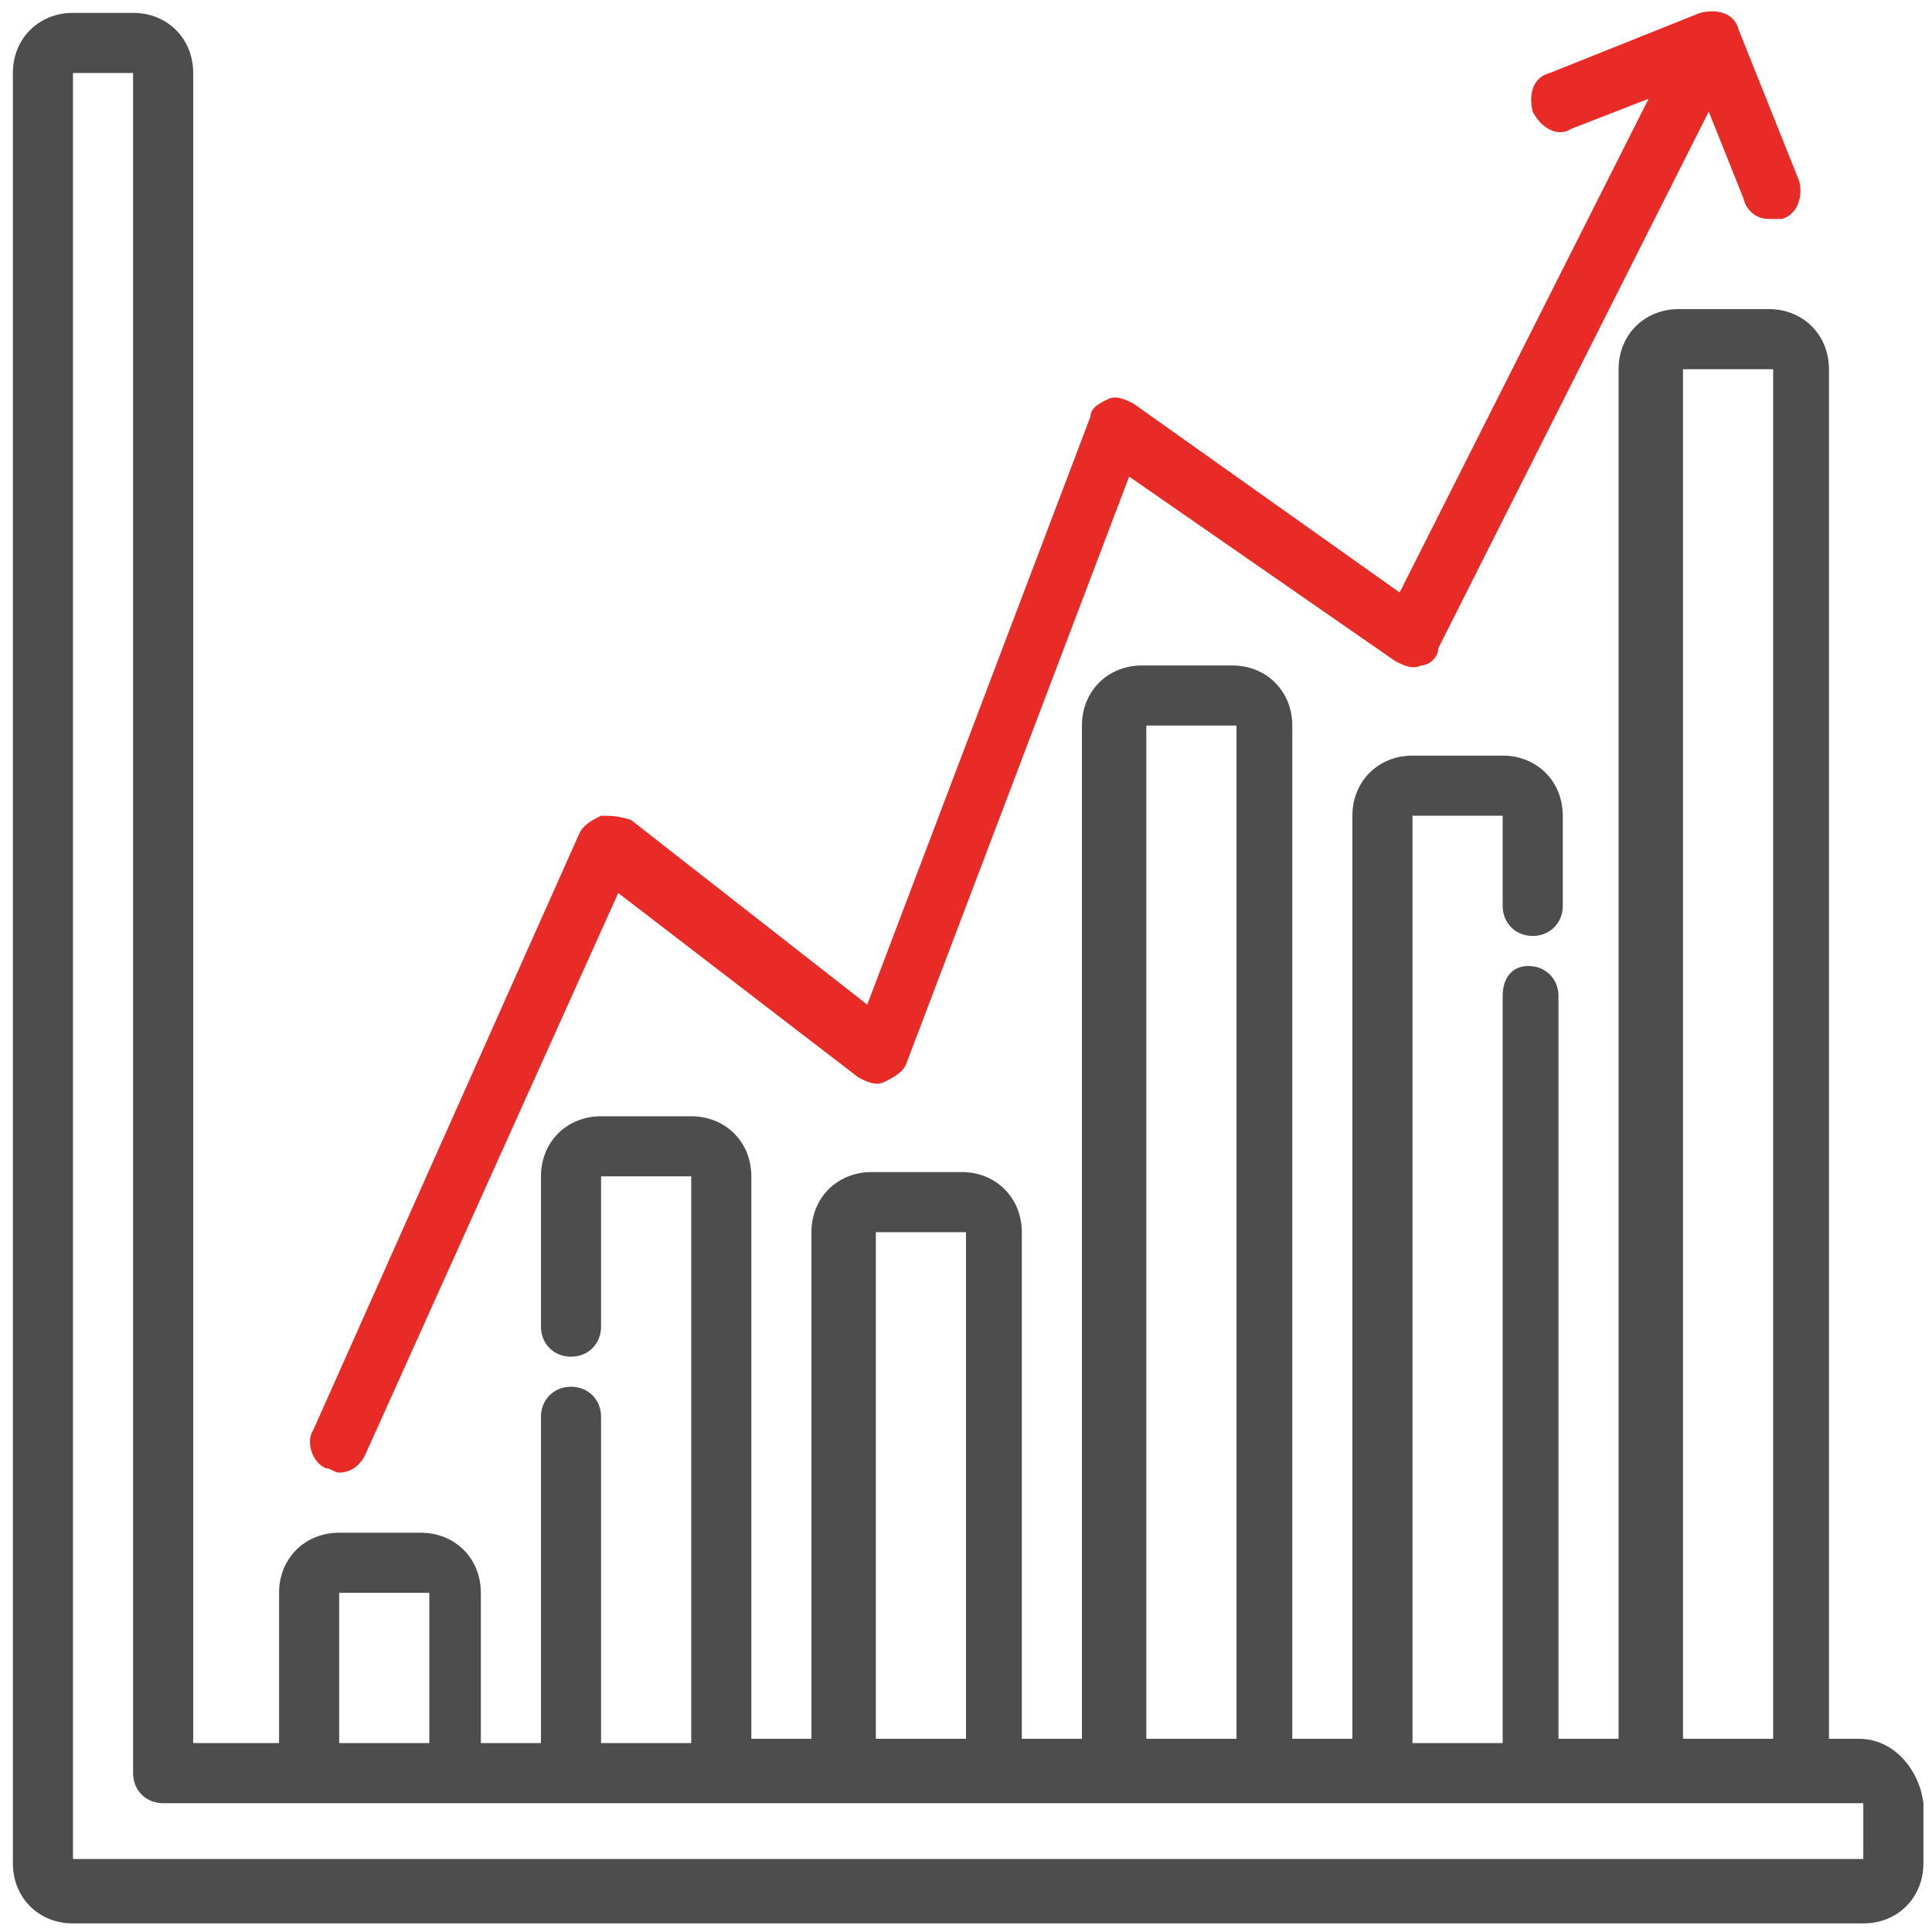
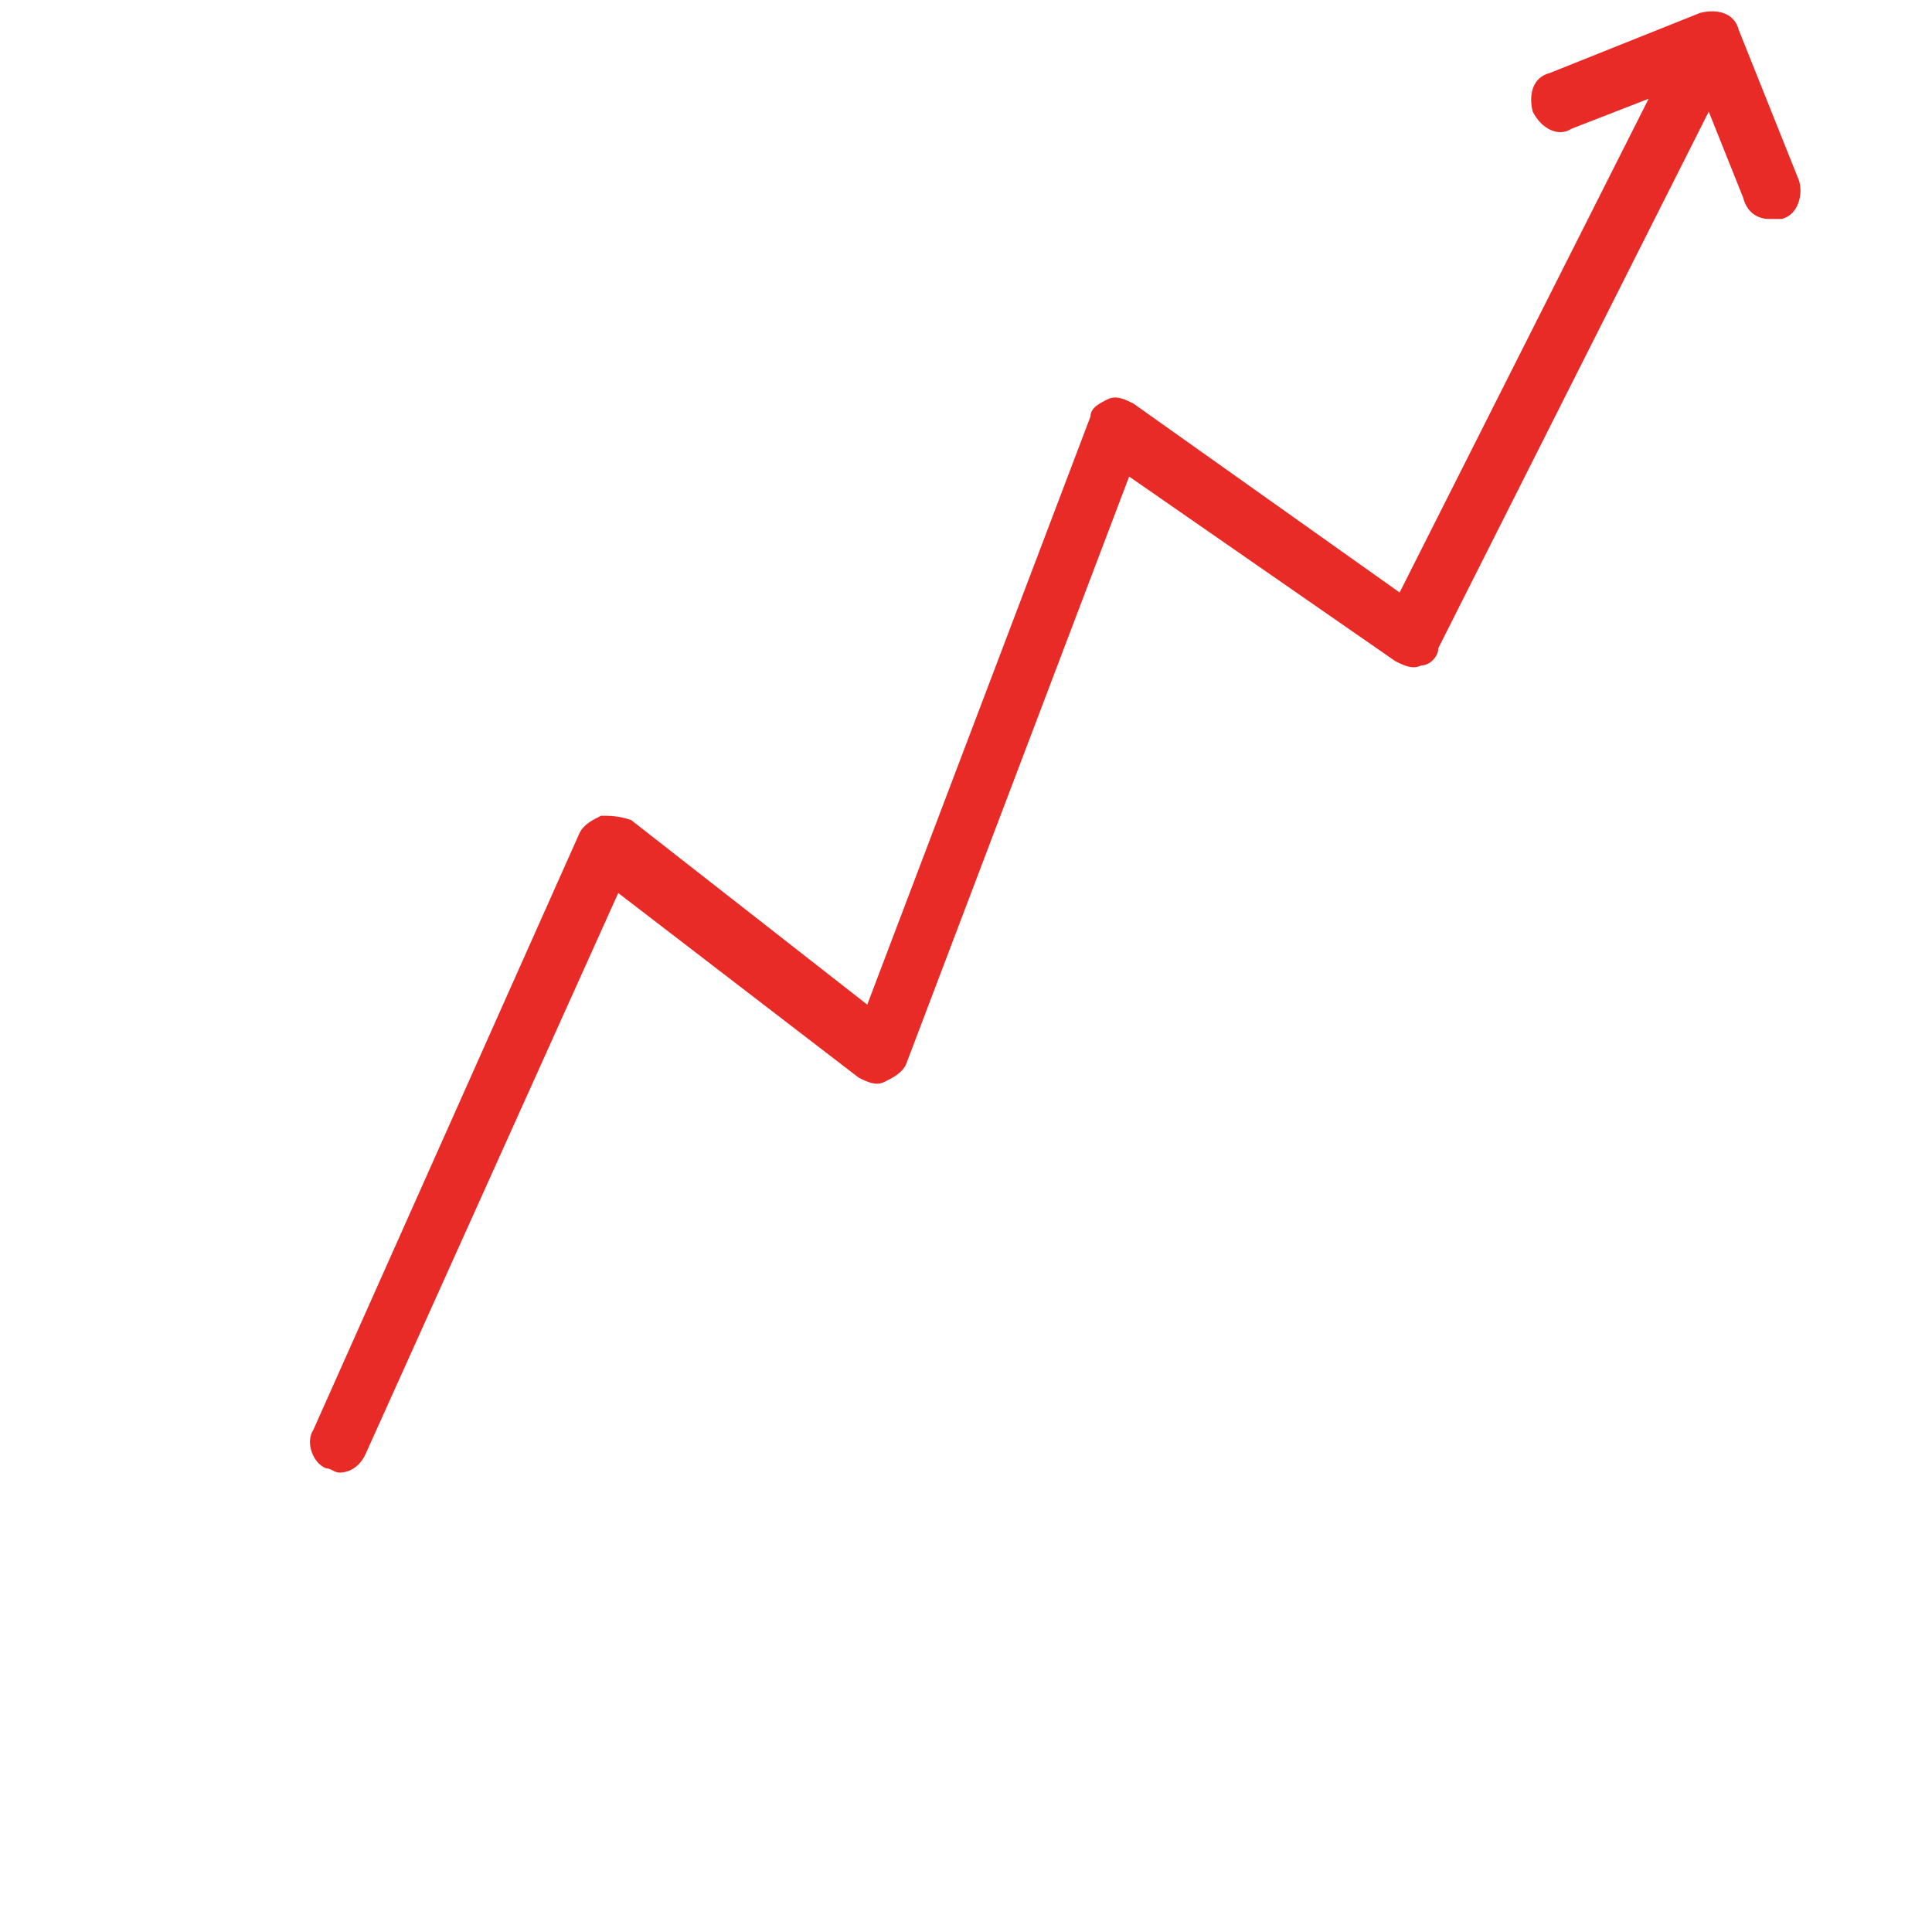
<svg xmlns="http://www.w3.org/2000/svg" version="1.1" id="Layer_1" x="0px" y="0px" width="45px" height="45px" viewBox="0 0 45 45" style="enable-background:new 0 0 45 45;" xml:space="preserve">
  <style type="text/css">
	.st0{fill:#4D4D4D;}
	.st1{fill:#E92B27;}
</style>
-   <path class="st0" d="M43.3,40.5h-0.7V8.6c0-0.8-0.6-1.4-1.4-1.4h-2.1c-0.8,0-1.4,0.6-1.4,1.4v31.9h-1.4V23.2c0-0.4-0.3-0.7-0.7-0.7  S35,22.8,35,23.2v17.4h-2.1V19H35v2.1c0,0.4,0.3,0.7,0.7,0.7s0.7-0.3,0.7-0.7V19c0-0.8-0.6-1.4-1.4-1.4h-2.1c-0.8,0-1.4,0.6-1.4,1.4  v21.5h-1.4V16.9c0-0.8-0.6-1.4-1.4-1.4h-2.1c-0.8,0-1.4,0.6-1.4,1.4v23.6h-1.4V28.7c0-0.8-0.6-1.4-1.4-1.4h-2.1  c-0.8,0-1.4,0.6-1.4,1.4v11.8h-1.4V27.4c0-0.8-0.6-1.4-1.4-1.4h-2.1c-0.8,0-1.4,0.6-1.4,1.4v3.5c0,0.4,0.3,0.7,0.7,0.7  s0.7-0.3,0.7-0.7v-3.5h2.1v13.2h-2.1v-7.6c0-0.4-0.3-0.7-0.7-0.7s-0.7,0.3-0.7,0.7v7.6h-1.4v-3.5c0-0.8-0.6-1.4-1.4-1.4H7.9  c-0.8,0-1.4,0.6-1.4,1.4v3.5H4.5V1.7c0-0.8-0.6-1.4-1.4-1.4H1.7c-0.8,0-1.4,0.6-1.4,1.4v41.7c0,0.8,0.6,1.4,1.4,1.4h41.7  c0.8,0,1.4-0.6,1.4-1.4v-1.4C44.7,41.2,44.1,40.5,43.3,40.5z M39.2,8.6h2.1v31.9h-2.1V8.6z M26.7,16.9h2.1v23.6h-2.1V16.9z   M20.4,28.7h2.1v11.8h-2.1V28.7z M7.9,37.1H10v3.5H7.9V37.1z M43.3,43.3H1.7V1.7h1.4v39.6c0,0.4,0.3,0.7,0.7,0.7h4.2H10h4.2h2.1h4.2  h2.1h4.2h2.1h4.2H35h4.2h2.1h2.1V43.3z" />
  <path class="st1" d="M26.4,9.4c-0.2-0.1-0.4-0.2-0.6-0.1c-0.2,0.1-0.4,0.2-0.4,0.4l-5.2,13.7l-5.5-4.3C14.4,19,14.2,19,14,19  c-0.2,0.1-0.4,0.2-0.5,0.4L7.3,33.3c-0.2,0.3,0,0.8,0.3,0.9c0.1,0,0.2,0.1,0.3,0.1c0.3,0,0.5-0.2,0.6-0.4l5.9-13.1l5.6,4.3  c0.2,0.1,0.4,0.2,0.6,0.1c0.2-0.1,0.4-0.2,0.5-0.4l5.2-13.7l6.2,4.3c0.2,0.1,0.4,0.2,0.6,0.1c0.2,0,0.4-0.2,0.4-0.4l6.3-12.5l0.8,2  C40.7,5,41,5.1,41.2,5.1c0.1,0,0.2,0,0.3,0C41.9,5,42,4.5,41.9,4.2l-1.4-3.5c-0.1-0.4-0.5-0.5-0.9-0.4l-3.5,1.4  c-0.4,0.1-0.5,0.5-0.4,0.9C35.9,3,36.3,3.2,36.6,3l1.8-0.7l-5.8,11.5L26.4,9.4z" />
</svg>